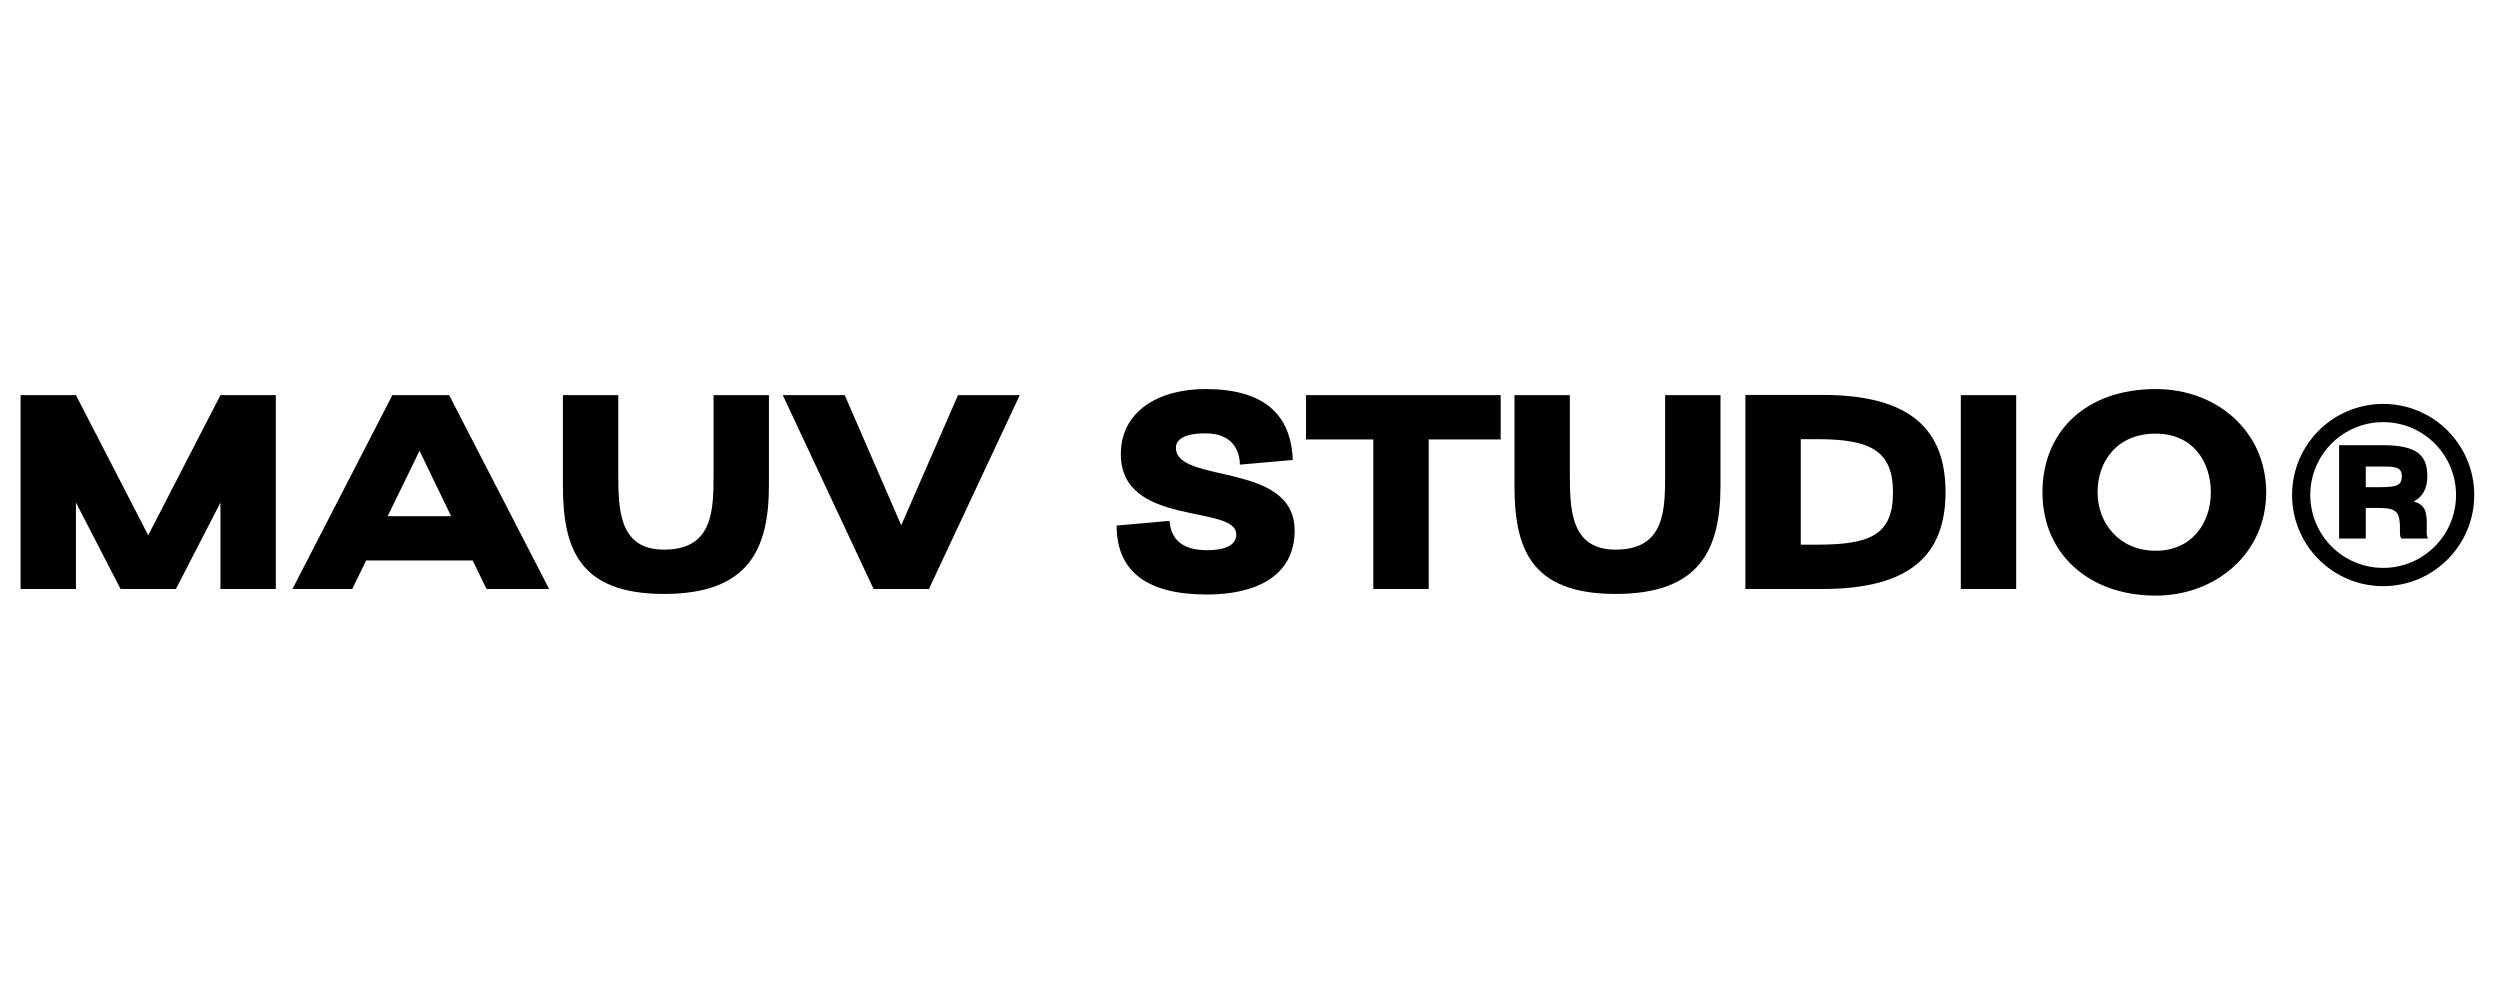
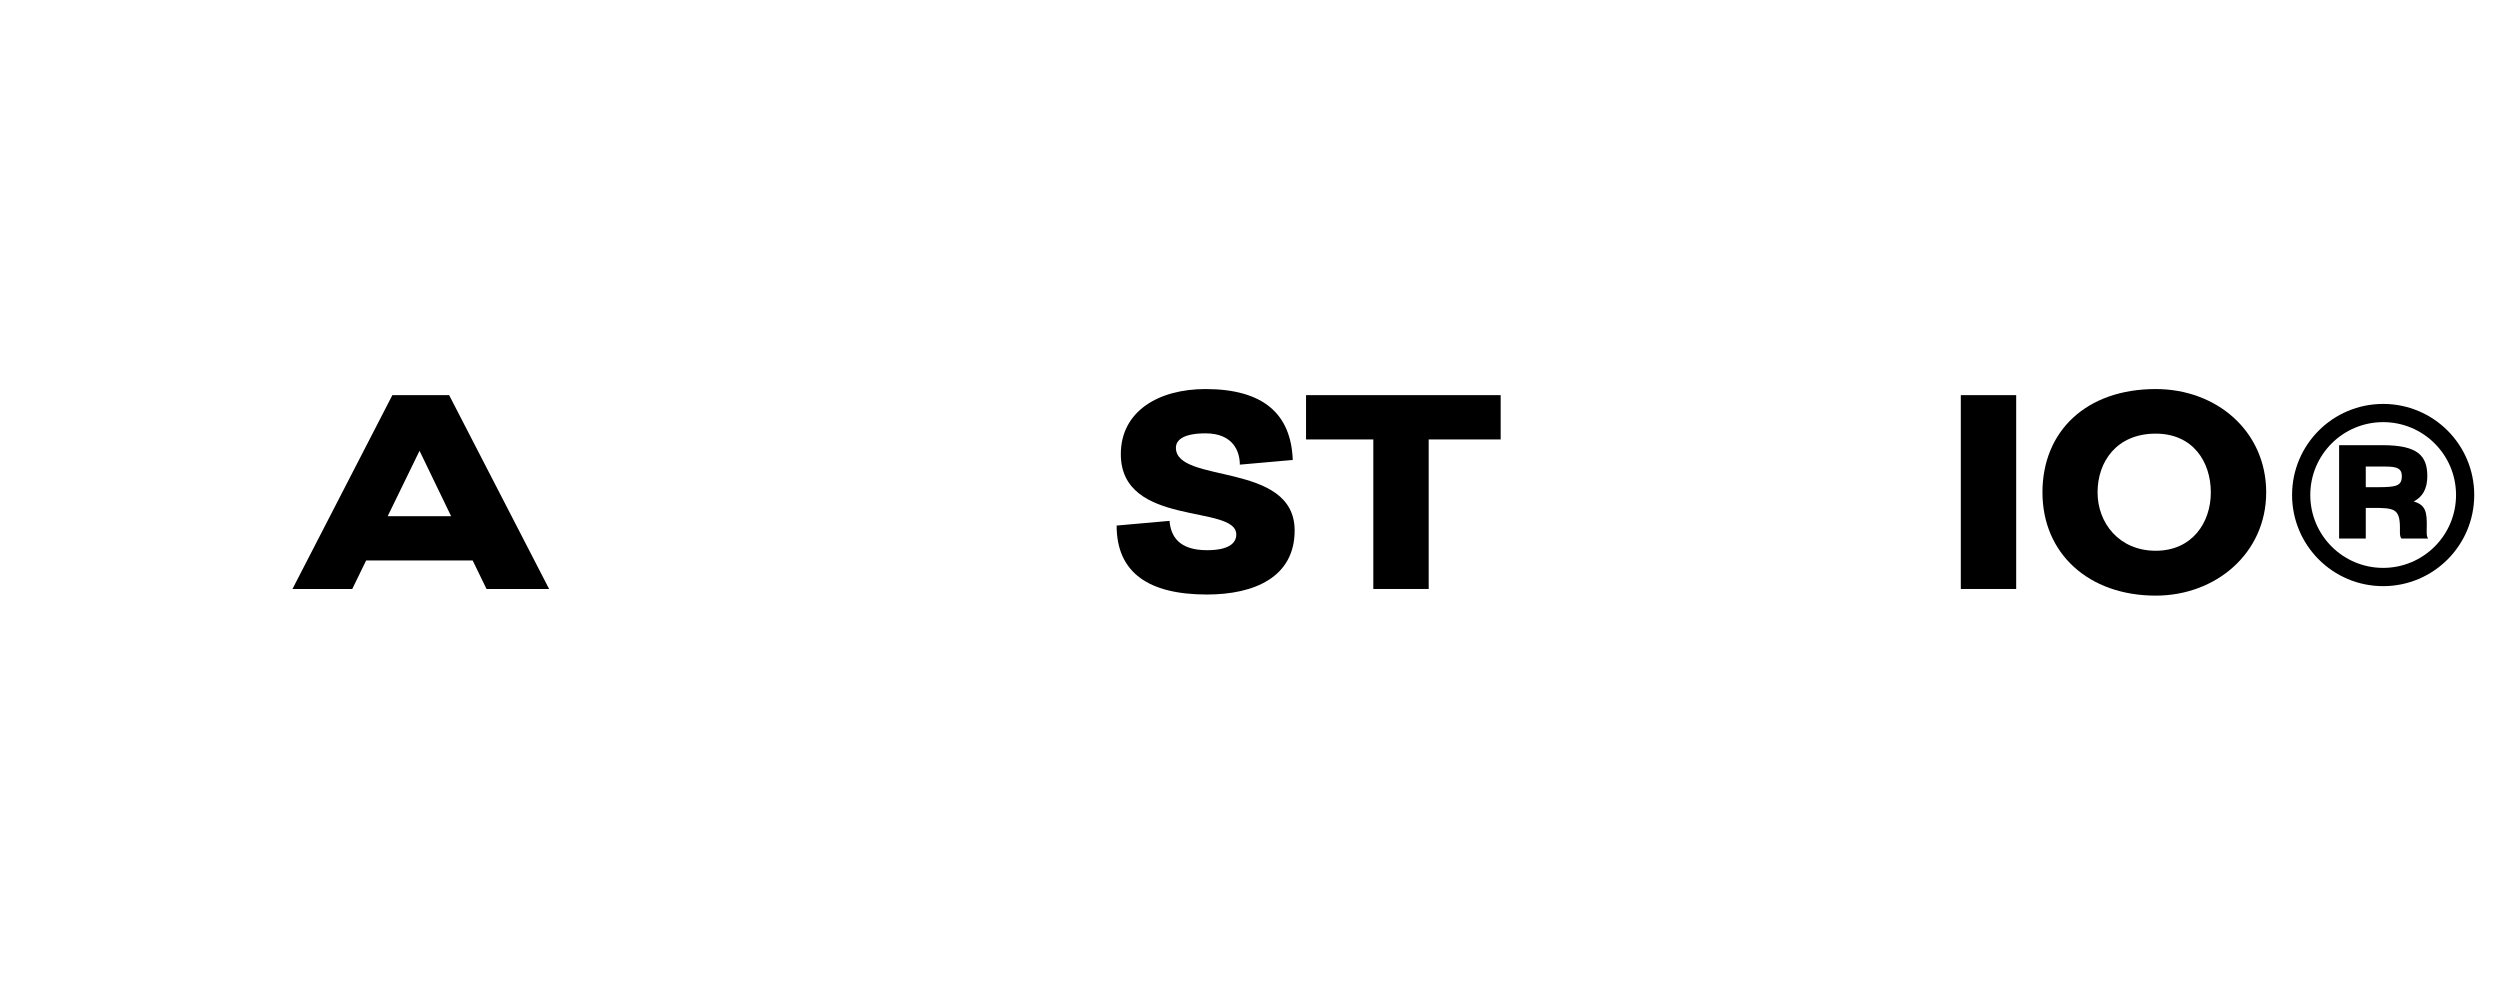
<svg xmlns="http://www.w3.org/2000/svg" version="1.0" preserveAspectRatio="xMidYMid meet" height="74" viewBox="0 0 139.5 55.5" zoomAndPan="magnify" width="186">
  <defs>
    <g />
    <clipPath id="a71394e9f4">
      <path clip-rule="nonzero" d="M 127.898 22.539 L 138.062 22.539 L 138.062 32.707 L 127.898 32.707 Z M 127.898 22.539" />
    </clipPath>
  </defs>
  <g fill-opacity="1" fill="#000000">
    <g transform="translate(0.375, 32.865)">
      <g>
-         <path d="M 0.773 0 L 3.863 0 L 3.863 -4.82 L 6.352 0 L 9.441 0 L 11.926 -4.82 L 11.926 0 L 15.016 0 L 15.016 -10.816 L 11.926 -10.816 L 7.895 -2.996 L 3.863 -10.816 L 0.773 -10.816 Z M 0.773 0" />
-       </g>
+         </g>
    </g>
  </g>
  <g fill-opacity="1" fill="#000000">
    <g transform="translate(16.164, 32.865)">
      <g>
        <path d="M 0.156 0 L 3.492 0 L 4.266 -1.59 L 10.211 -1.59 L 10.984 0 L 14.477 0 L 8.898 -10.816 L 5.73 -10.816 Z M 7.246 -7.711 L 9.008 -4.062 L 5.469 -4.062 Z M 7.246 -7.711" />
      </g>
    </g>
  </g>
  <g fill-opacity="1" fill="#000000">
    <g transform="translate(30.793, 32.865)">
      <g>
-         <path d="M 0.617 -10.816 L 0.617 -5.793 C 0.617 -2.316 1.469 0.277 6.258 0.277 C 11.016 0.277 12.113 -2.254 12.113 -5.793 L 12.113 -10.816 L 9.023 -10.816 L 9.023 -6.473 C 9.023 -4.449 9.039 -2.195 6.258 -2.195 C 3.738 -2.195 3.707 -4.449 3.707 -6.473 L 3.707 -10.816 Z M 0.617 -10.816" />
-       </g>
+         </g>
    </g>
  </g>
  <g fill-opacity="1" fill="#000000">
    <g transform="translate(43.523, 32.865)">
      <g>
-         <path d="M 13.379 -10.816 L 9.934 -10.816 L 6.766 -3.555 L 3.613 -10.816 L 0.156 -10.816 L 5.223 0 L 8.312 0 Z M 13.379 -10.816" />
-       </g>
+         </g>
    </g>
  </g>
  <g fill-opacity="1" fill="#000000">
    <g transform="translate(57.056, 32.865)">
      <g />
    </g>
  </g>
  <g fill-opacity="1" fill="#000000">
    <g transform="translate(61.382, 32.865)">
      <g>
        <path d="M 0.926 -3.539 C 0.926 -0.879 2.75 0.309 5.965 0.309 C 8.59 0.309 10.859 -0.648 10.859 -3.262 C 10.859 -7.137 4.234 -5.84 4.234 -7.879 C 4.234 -8.328 4.68 -8.684 5.887 -8.684 C 7.461 -8.684 7.801 -7.633 7.801 -6.938 L 10.754 -7.199 C 10.66 -9.766 9.113 -11.156 5.887 -11.156 C 3.262 -11.156 1.16 -9.918 1.16 -7.523 C 1.16 -3.43 7.602 -4.742 7.602 -3.043 C 7.602 -2.535 7.152 -2.164 5.965 -2.164 C 4.387 -2.164 3.941 -2.965 3.879 -3.801 Z M 0.926 -3.539" />
      </g>
    </g>
  </g>
  <g fill-opacity="1" fill="#000000">
    <g transform="translate(72.721, 32.865)">
      <g>
        <path d="M 0.156 -10.816 L 0.156 -8.344 L 3.91 -8.344 L 3.91 0 L 7 0 L 7 -8.344 L 11.016 -8.344 L 11.016 -10.816 Z M 0.156 -10.816" />
      </g>
    </g>
  </g>
  <g fill-opacity="1" fill="#000000">
    <g transform="translate(83.891, 32.865)">
      <g>
-         <path d="M 0.617 -10.816 L 0.617 -5.793 C 0.617 -2.316 1.469 0.277 6.258 0.277 C 11.016 0.277 12.113 -2.254 12.113 -5.793 L 12.113 -10.816 L 9.023 -10.816 L 9.023 -6.473 C 9.023 -4.449 9.039 -2.195 6.258 -2.195 C 3.738 -2.195 3.707 -4.449 3.707 -6.473 L 3.707 -10.816 Z M 0.617 -10.816" />
-       </g>
+         </g>
    </g>
  </g>
  <g fill-opacity="1" fill="#000000">
    <g transform="translate(96.62, 32.865)">
      <g>
-         <path d="M 0.773 0 L 5.082 0 C 9.98 0 11.941 -1.914 11.941 -5.406 C 11.941 -8.898 9.98 -10.828 5.082 -10.828 L 0.773 -10.828 Z M 3.863 -8.359 L 4.805 -8.359 C 7.801 -8.359 9.008 -7.68 9.008 -5.391 C 9.008 -3.059 7.801 -2.473 4.805 -2.473 L 3.863 -2.473 Z M 3.863 -8.359" />
-       </g>
+         </g>
    </g>
  </g>
  <g fill-opacity="1" fill="#000000">
    <g transform="translate(108.948, 32.865)">
      <g>
        <path d="M 0.465 0 L 3.555 0 L 3.555 -10.816 L 0.465 -10.816 Z M 0.465 0" />
      </g>
    </g>
  </g>
  <g fill-opacity="1" fill="#000000">
    <g transform="translate(113.274, 32.865)">
      <g>
        <path d="M 7.016 0.371 C 10.367 0.371 13.18 -1.992 13.18 -5.391 C 13.18 -8.789 10.43 -11.156 7.016 -11.156 C 3.137 -11.156 0.695 -8.805 0.695 -5.391 C 0.695 -1.977 3.273 0.371 7.016 0.371 Z M 7.016 -2.133 C 4.977 -2.133 3.77 -3.676 3.77 -5.391 C 3.77 -7.105 4.836 -8.668 7.016 -8.668 C 9.098 -8.668 10.09 -7.09 10.09 -5.391 C 10.09 -3.691 9.039 -2.133 7.016 -2.133 Z M 7.016 -2.133" />
      </g>
    </g>
  </g>
  <g clip-path="url(#a71394e9f4)">
    <path fill-rule="nonzero" fill-opacity="1" d="M 132.98 22.539 C 130.172 22.539 127.898 24.812 127.898 27.621 C 127.898 30.43 130.172 32.707 132.98 32.707 C 135.789 32.707 138.062 30.43 138.062 27.621 C 138.062 24.812 135.789 22.539 132.98 22.539 Z M 132.98 31.688 C 130.734 31.688 128.914 29.867 128.914 27.621 C 128.914 25.375 130.734 23.555 132.98 23.555 C 135.227 23.555 137.047 25.375 137.047 27.621 C 137.047 29.867 135.227 31.688 132.98 31.688 Z M 132.98 31.688" fill="#000000" />
  </g>
  <g fill-opacity="1" fill="#000000">
    <g transform="translate(130.151, 30.052)">
      <g>
        <path d="M 0.371 -5.211 L 0.371 0 L 1.859 0 L 1.859 -1.711 L 2.211 -1.711 C 3.422 -1.711 3.766 -1.695 3.766 -0.59 C 3.766 -0.395 3.742 -0.098 3.855 0 L 5.344 0 C 5.23 -0.113 5.262 -0.426 5.262 -0.633 C 5.277 -1.453 5.219 -1.875 4.531 -2.07 C 5.039 -2.328 5.293 -2.785 5.293 -3.484 C 5.293 -4.629 4.75 -5.211 2.797 -5.211 Z M 1.859 -2.867 L 1.859 -4.02 L 2.523 -4.02 C 3.379 -4.02 3.871 -4.055 3.871 -3.484 C 3.871 -2.945 3.574 -2.867 2.539 -2.867 Z M 1.859 -2.867" />
      </g>
    </g>
  </g>
</svg>